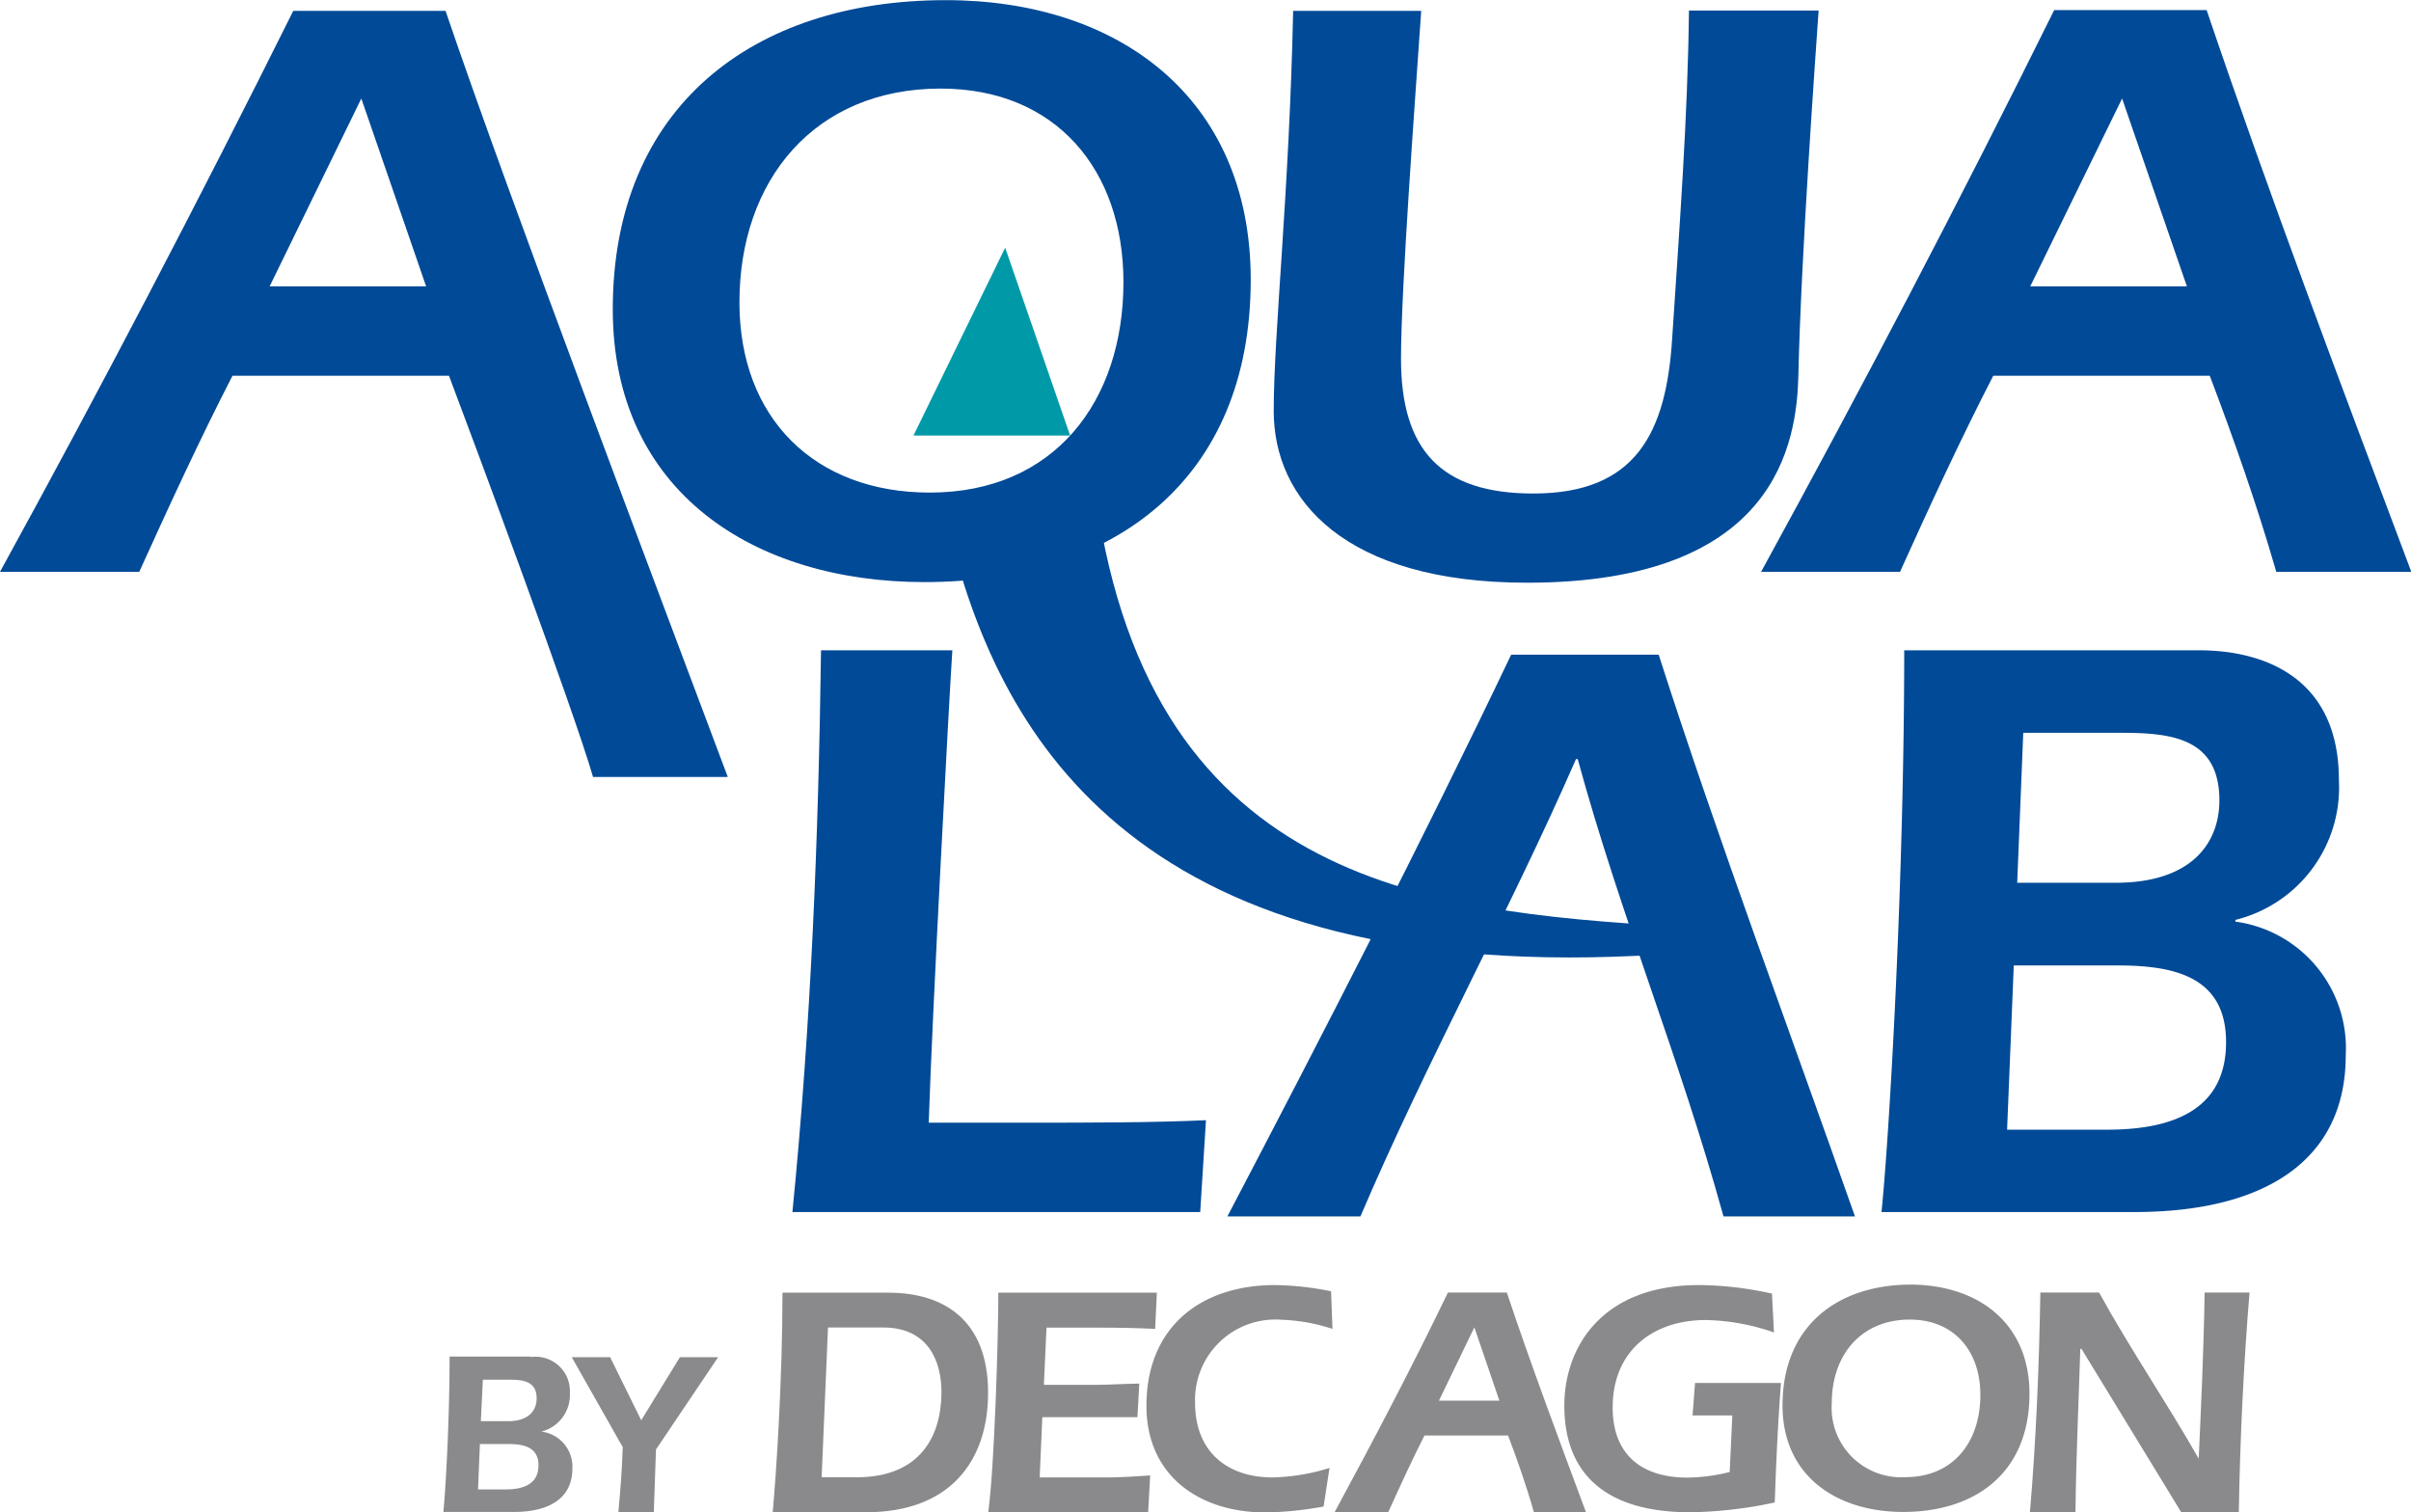
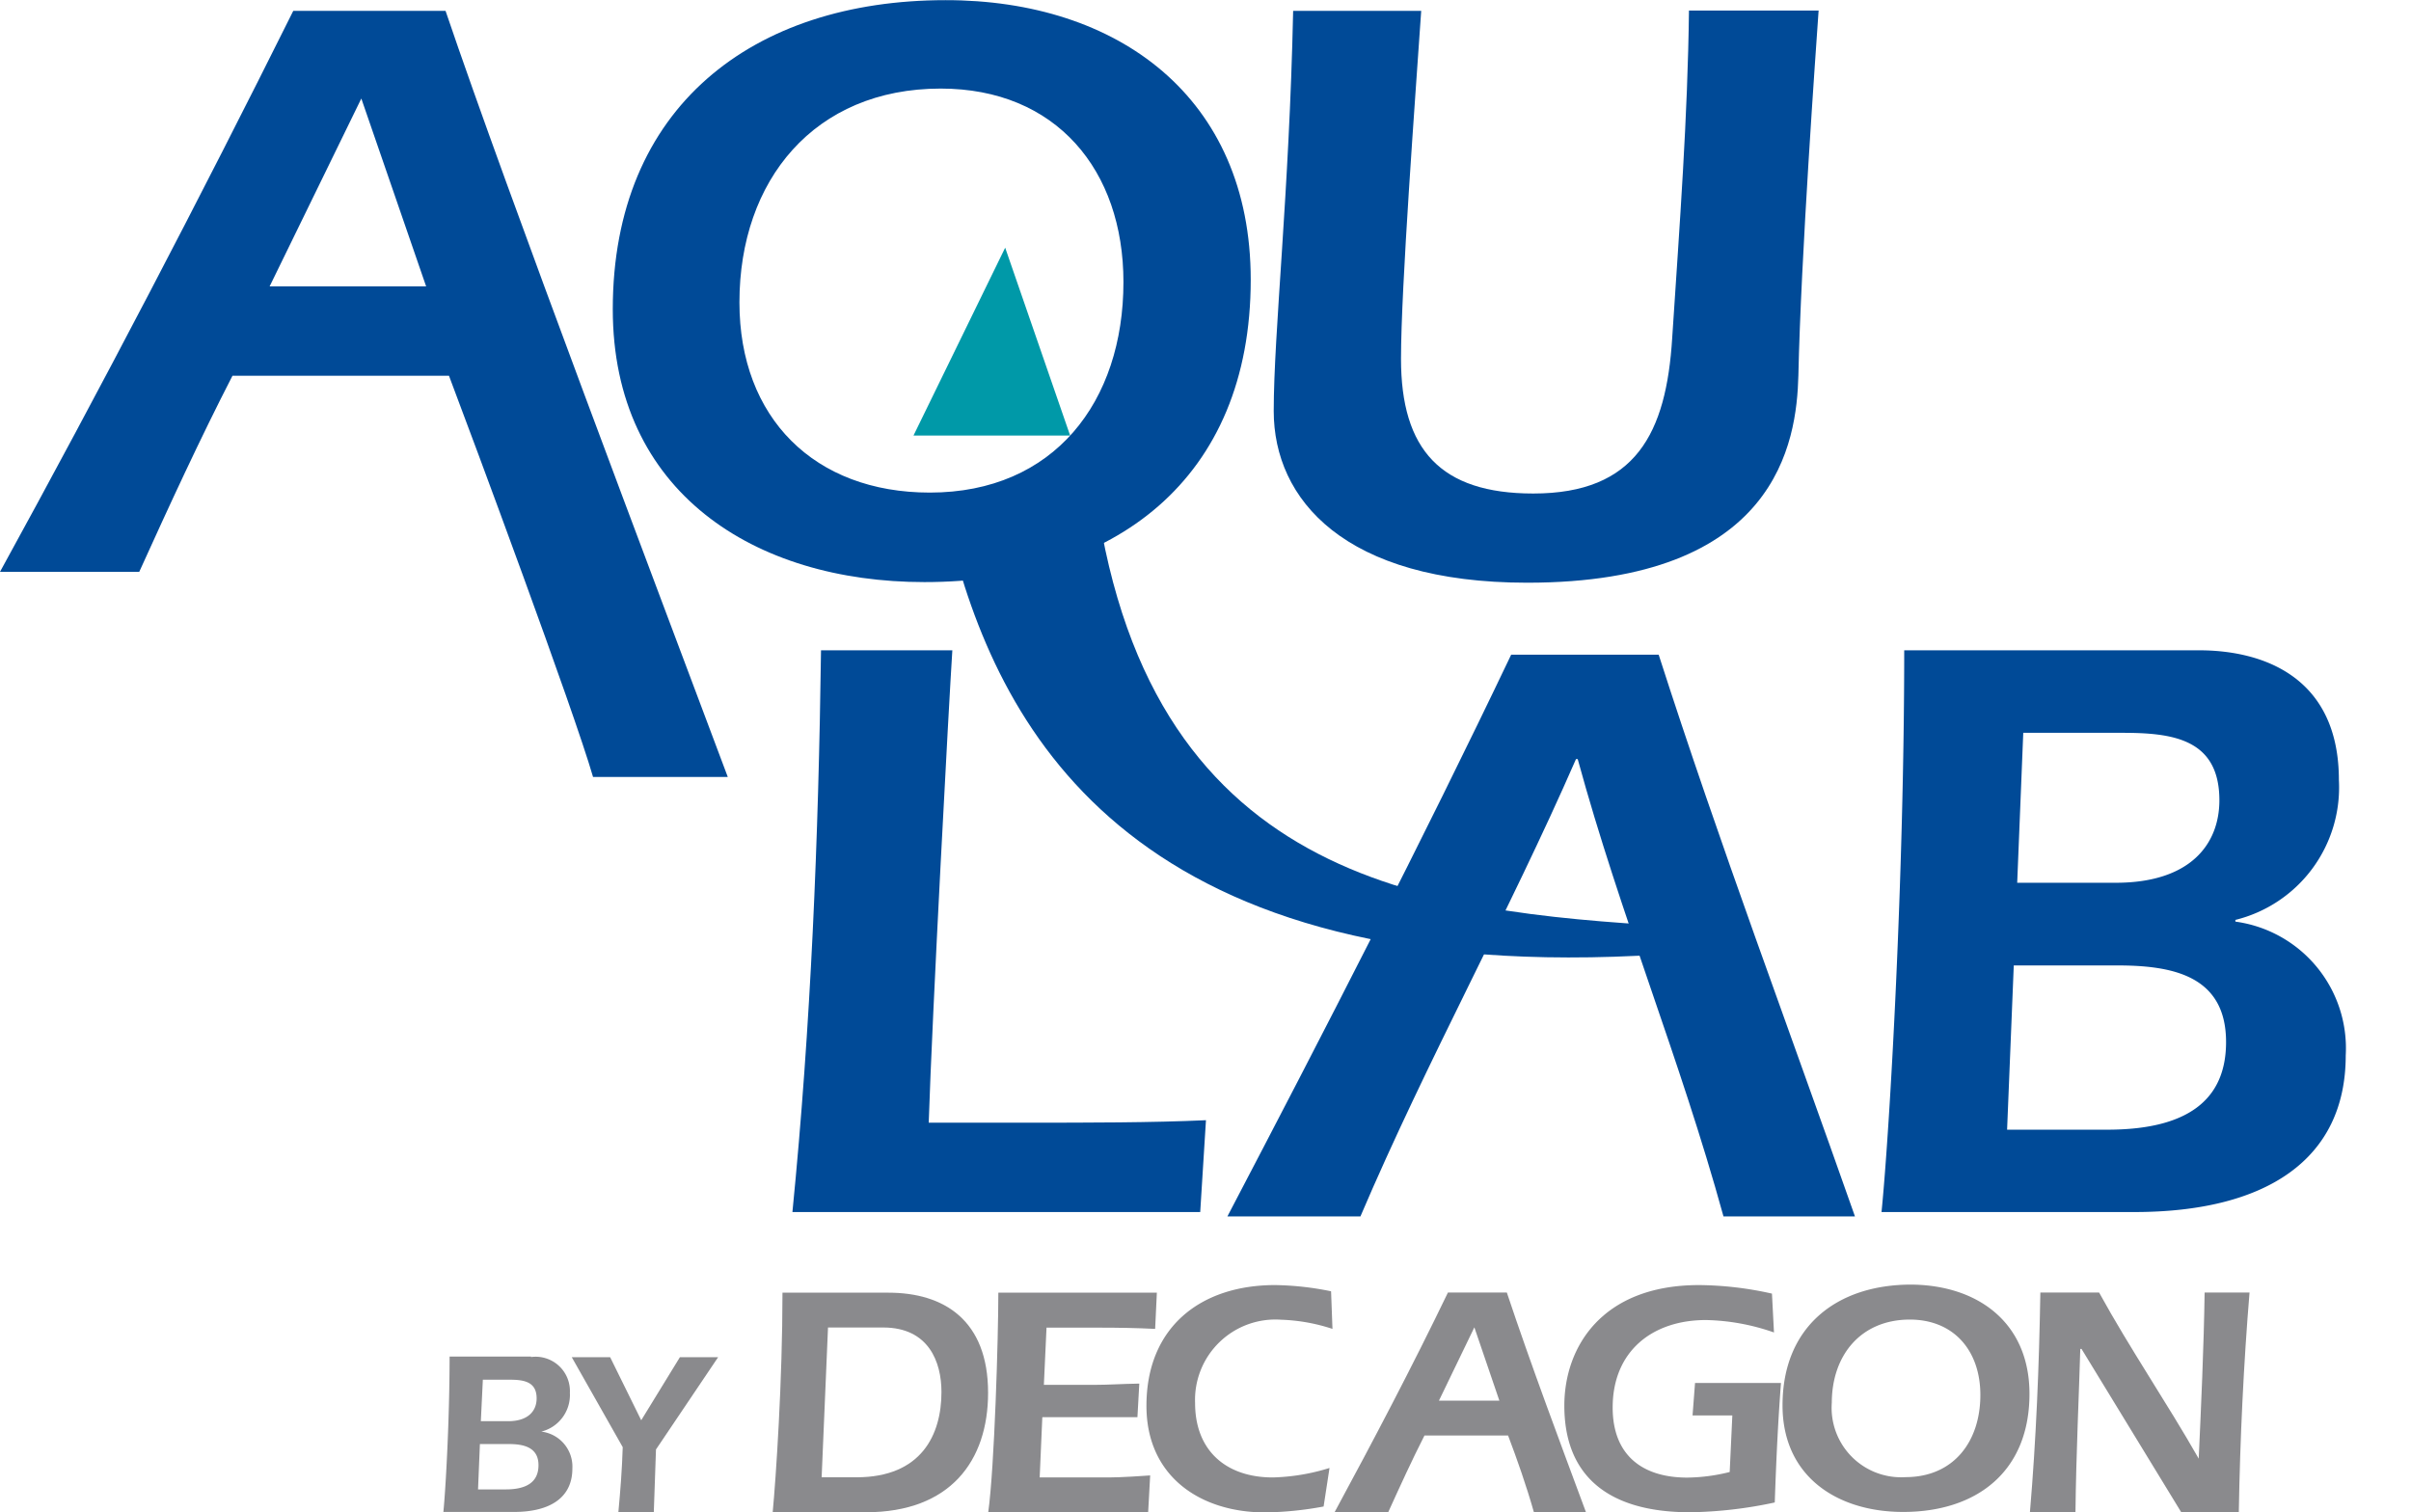
<svg xmlns="http://www.w3.org/2000/svg" id="Layer_1" data-name="Layer 1" viewBox="0 0 155.14 97.32">
  <defs>
    <style>.cls-1{fill:#004a97;}.cls-2{fill:#0099a8;}.cls-3{fill:#8a8a8d;}</style>
  </defs>
  <title>Aqualab_Logo-PRINT</title>
  <path class="cls-1" d="M82.16,82.3H55.92c1.19-12,1.68-24.06,1.84-36.15h8.45c-0.21,3.2-1.3,23.47-1.52,30.4h6.56c3.47,0,7.87,0,11.28-.16Z" transform="translate(-4.93 -4.3)" />
  <path class="cls-1" d="M146.43,46.15c4.23,0,9,1.79,9,8.35a8.78,8.78,0,0,1-6.66,9v0.11a8.22,8.22,0,0,1,7.1,8.61c0,6.72-5.15,10.08-13.6,10.08H126c0.54-5.42,1.46-21.68,1.46-36.15h19ZM134.51,66.42L134.08,77h6.45c5.75,0,7.64-2.38,7.64-5.64,0-4.29-3.47-4.93-7-4.93h-6.66Zm0.22-5.31h6.34c4.82,0,6.67-2.5,6.67-5.31,0-4-3.09-4.34-6.28-4.34h-6.34Z" transform="translate(-4.93 -4.3)" />
  <path class="cls-1" d="M111.66,46.43c3.9,12.14,8.4,24.12,12.63,36.15h-8.46c-2.82-10.24-6.61-19.29-9.38-29.43h-0.11c-4.33,9.92-9.59,19.4-13.87,29.43H83.91c6.28-12,12.46-24,18.26-36.15h9.49Z" transform="translate(-4.93 -4.3)" />
  <path class="cls-1" d="M19.89,28.48c-2.06,4-4.06,8.34-6,12.62H4.93C11.44,29.24,17.78,17.09,23.8,5H33.6C37.67,17,47.27,42.32,51.76,54.3H43.09C41.85,50,35.34,32.49,33.82,28.48H19.89Zm12.46-5.75L28.18,10.64,22.28,22.73H32.35Z" transform="translate(-4.93 -4.3)" />
  <path class="cls-1" d="M66.63,40.82c3.79,12.93,14,28.42,50.18,24.47C115.89,65.19,115,64,114,64c-15.78-.94-34.33-2-38.37-26.56" transform="translate(-4.93 -4.3)" />
  <path class="cls-1" d="M85.41,22.3c0,12.85-8.78,19.46-21,19.46-10.95,0-20.05-5.8-20.05-17.56,0-13,9-19.89,21.41-19.89C76.84,4.3,85.41,10.54,85.41,22.3Zm-32.9,1.46C52.51,31.19,57.33,36,64.76,36c8,0,12.46-5.85,12.46-13.55C77.22,15.25,72.89,10,65.46,10,57.33,10,52.51,15.9,52.51,23.76Z" transform="translate(-4.93 -4.3)" />
  <path class="cls-1" d="M121.95,5c-0.16,2.33-1.14,15.88-1.3,23.47-0.11,4.28-1.36,13.33-17.45,13.33-11.76,0-16.31-5.36-16.31-11.05,0-5,1-14,1.25-25.75h8.24c-0.38,5.58-1.3,17.83-1.3,22.39,0,5.85,2.55,8.67,8.51,8.67,6.61,0,8.56-3.9,8.94-10,0.49-7.43,1-14.25,1.08-21.08h8.35Z" transform="translate(-4.93 -4.3)" />
-   <path class="cls-1" d="M133.19,28.48c-2.06,4-4.07,8.34-6,12.62h-8.94c6.5-11.87,12.85-24,18.86-36.15h9.81c4.06,12,8.67,24.17,13.17,36.15H151.4c-1.25-4.34-2.76-8.62-4.28-12.62H133.19Zm12.46-5.75-4.17-12.09-5.91,12.09h10.08Z" transform="translate(-4.93 -4.3)" />
  <polygon class="cls-2" points="68.86 28.03 64.68 15.94 58.78 28.03 68.86 28.03" />
  <path class="cls-3" d="M39.1,91.63a2.21,2.21,0,0,1,2.5,2.31,2.43,2.43,0,0,1-1.84,2.49v0a2.27,2.27,0,0,1,2,2.38c0,1.86-1.42,2.79-3.76,2.79H33.46c0.15-1.5.4-6,.4-10H39.1Zm-3.29,5.6-0.12,2.92h1.78c1.59,0,2.11-.66,2.11-1.56,0-1.18-1-1.36-1.93-1.36H35.81Zm0.06-1.47h1.75c1.33,0,1.84-.69,1.84-1.47,0-1.09-.85-1.2-1.74-1.2H36Z" transform="translate(-4.93 -4.3)" />
  <path class="cls-3" d="M47,101.62H44.72c0.13-1.39.24-2.8,0.28-4.19l-3.28-5.79h2.47l2,4.06,2.49-4.06h2.46l-4,5.94Z" transform="translate(-4.93 -4.3)" />
  <path class="cls-3" d="M62.1,87.49c3.56,0,6.41,1.76,6.41,6.44,0,4.38-2.43,7.69-7.86,7.69h-6c0.21-2.2.63-8.47,0.63-14.13H62.1Zm-4.3,11.88h2.24c4.19,0,5.47-2.75,5.47-5.49,0-1.93-.82-4.15-3.75-4.15H58.21Z" transform="translate(-4.93 -4.3)" />
  <path class="cls-3" d="M79.37,87.49l-0.11,2.33c-1.19-.06-2.39-0.08-3.58-0.08H72.27L72.1,93.42h3.35c0.8,0,1.63-.06,2.79-0.08L78.12,95.5H72l-0.17,3.88h4.11c0.54,0,1.17,0,3-.13l-0.13,2.37H68.52c0.4-2.88.65-11.27,0.65-14.13H79.37Z" transform="translate(-4.93 -4.3)" />
  <path class="cls-3" d="M90.67,89.82a11.72,11.72,0,0,0-3.31-.59,5.17,5.17,0,0,0-5.53,5.36c0,3.07,2,4.79,5,4.79a13.31,13.31,0,0,0,3.65-.61l-0.38,2.48a21.84,21.84,0,0,1-3.77.38c-4.11,0-7.63-2.27-7.63-6.86,0-5.06,3.48-7.77,8.28-7.77a19,19,0,0,1,3.6.4Z" transform="translate(-4.93 -4.3)" />
  <path class="cls-3" d="M96.59,96.68c-0.8,1.57-1.57,3.26-2.33,4.93H90.81c2.51-4.64,5-9.38,7.29-14.13h3.79c1.57,4.7,3.35,9.44,5.09,14.13h-3.35c-0.48-1.69-1.07-3.37-1.66-4.93H96.59Zm4.82-2.24L99.8,89.72l-2.28,4.72h3.9Z" transform="translate(-4.93 -4.3)" />
  <path class="cls-3" d="M119.53,93.3c-0.17,2.24-.29,4.51-0.4,7.69a27.5,27.5,0,0,1-5.45.63c-5.41,0-8.09-2.46-8.09-6.86C105.59,91,108,87,114.26,87a22.06,22.06,0,0,1,4.69.55l0.13,2.5a14,14,0,0,0-4.38-.8c-3.44,0-6,2-6,5.63,0,3.07,1.91,4.51,4.8,4.51a11.71,11.71,0,0,0,2.73-.36l0.17-3.64h-2.56L114,93.3h5.53Z" transform="translate(-4.93 -4.3)" />
-   <path class="cls-3" d="M135.52,94c0,5-3.39,7.6-8.13,7.6-4.23,0-7.76-2.27-7.76-6.86,0-5.06,3.48-7.77,8.28-7.77C132.2,87,135.52,89.42,135.52,94Zm-12.72.57a4.47,4.47,0,0,0,4.74,4.79c3.1,0,4.82-2.29,4.82-5.29,0-2.82-1.68-4.85-4.55-4.85C124.66,89.23,122.8,91.52,122.8,94.59Z" transform="translate(-4.93 -4.3)" />
+   <path class="cls-3" d="M135.52,94c0,5-3.39,7.6-8.13,7.6-4.23,0-7.76-2.27-7.76-6.86,0-5.06,3.48-7.77,8.28-7.77C132.2,87,135.52,89.42,135.52,94Zm-12.72.57a4.47,4.47,0,0,0,4.74,4.79c3.1,0,4.82-2.29,4.82-5.29,0-2.82-1.68-4.85-4.55-4.85C124.66,89.23,122.8,91.52,122.8,94.59" transform="translate(-4.93 -4.3)" />
  <path class="cls-3" d="M138.87,91.11h-0.08c-0.08,2.84-.27,6.8-0.31,10.5h-2.93c0.4-4.7.59-9.4,0.67-14.13H140c2,3.64,4.36,7.09,6.41,10.69h0c0.15-3.3.33-7.16,0.38-10.69h2.89c-0.38,4.6-.61,9.42-0.69,14.13h-3.71Z" transform="translate(-4.93 -4.3)" />
</svg>